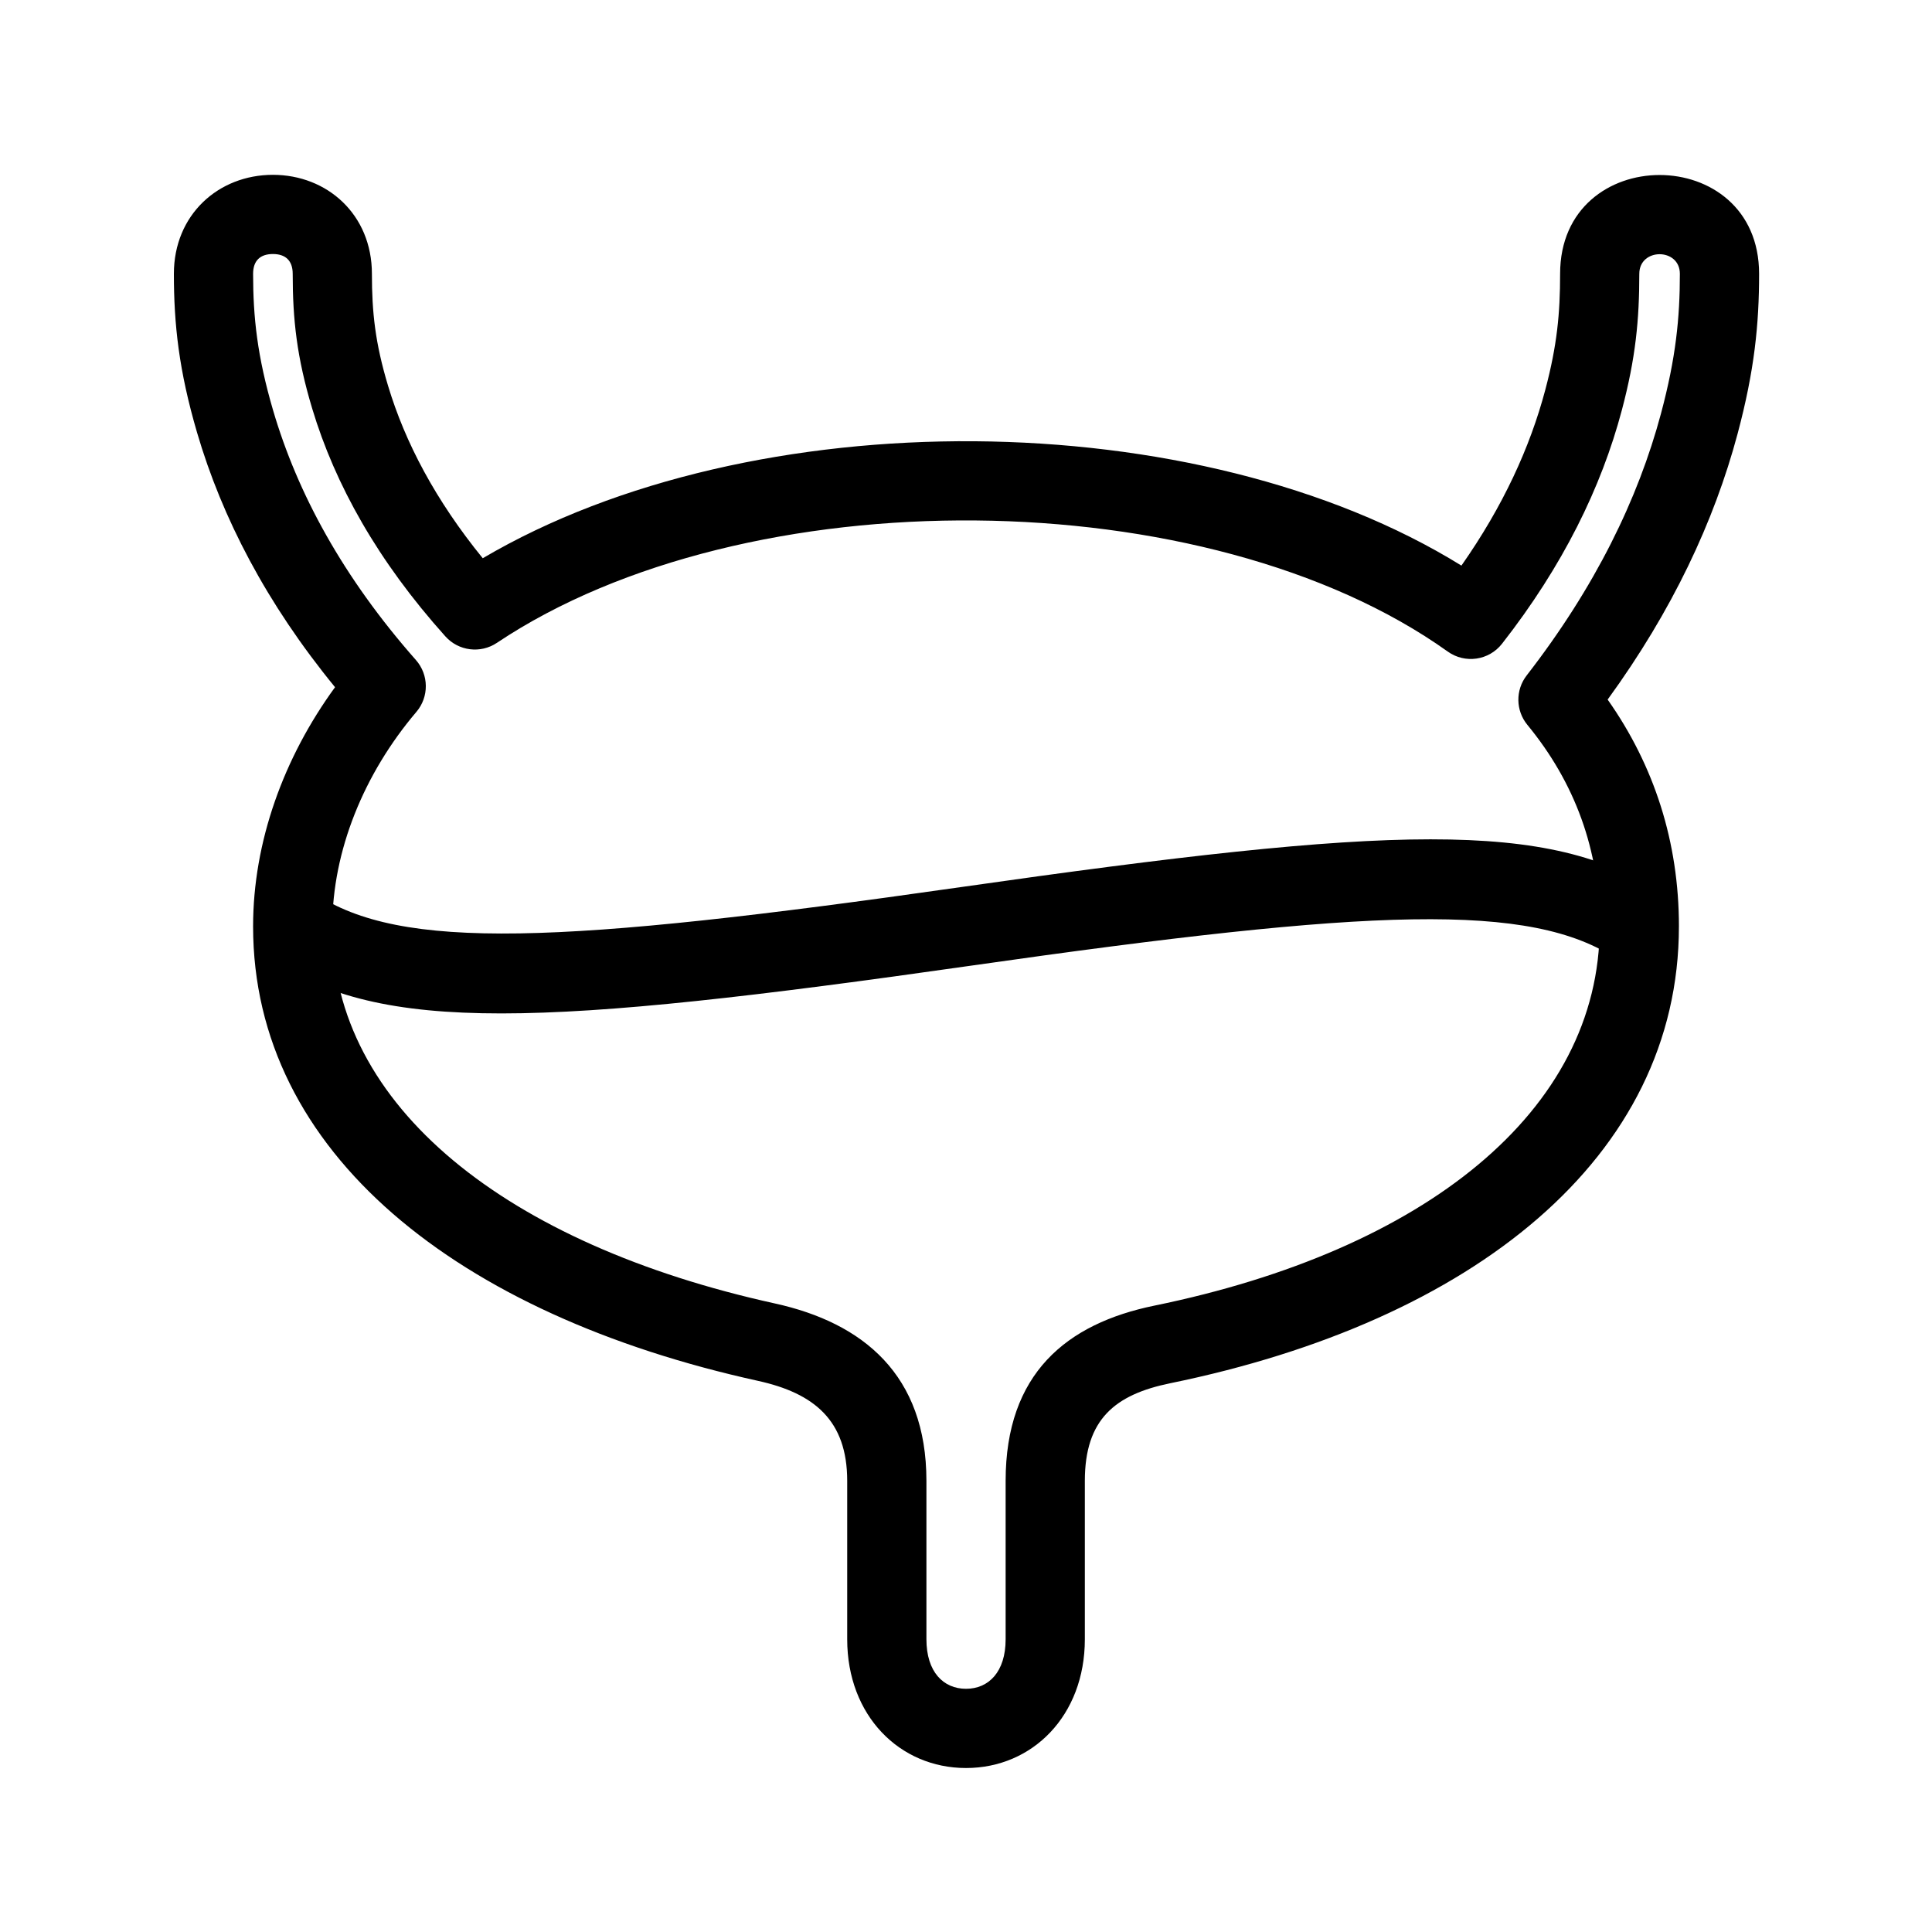
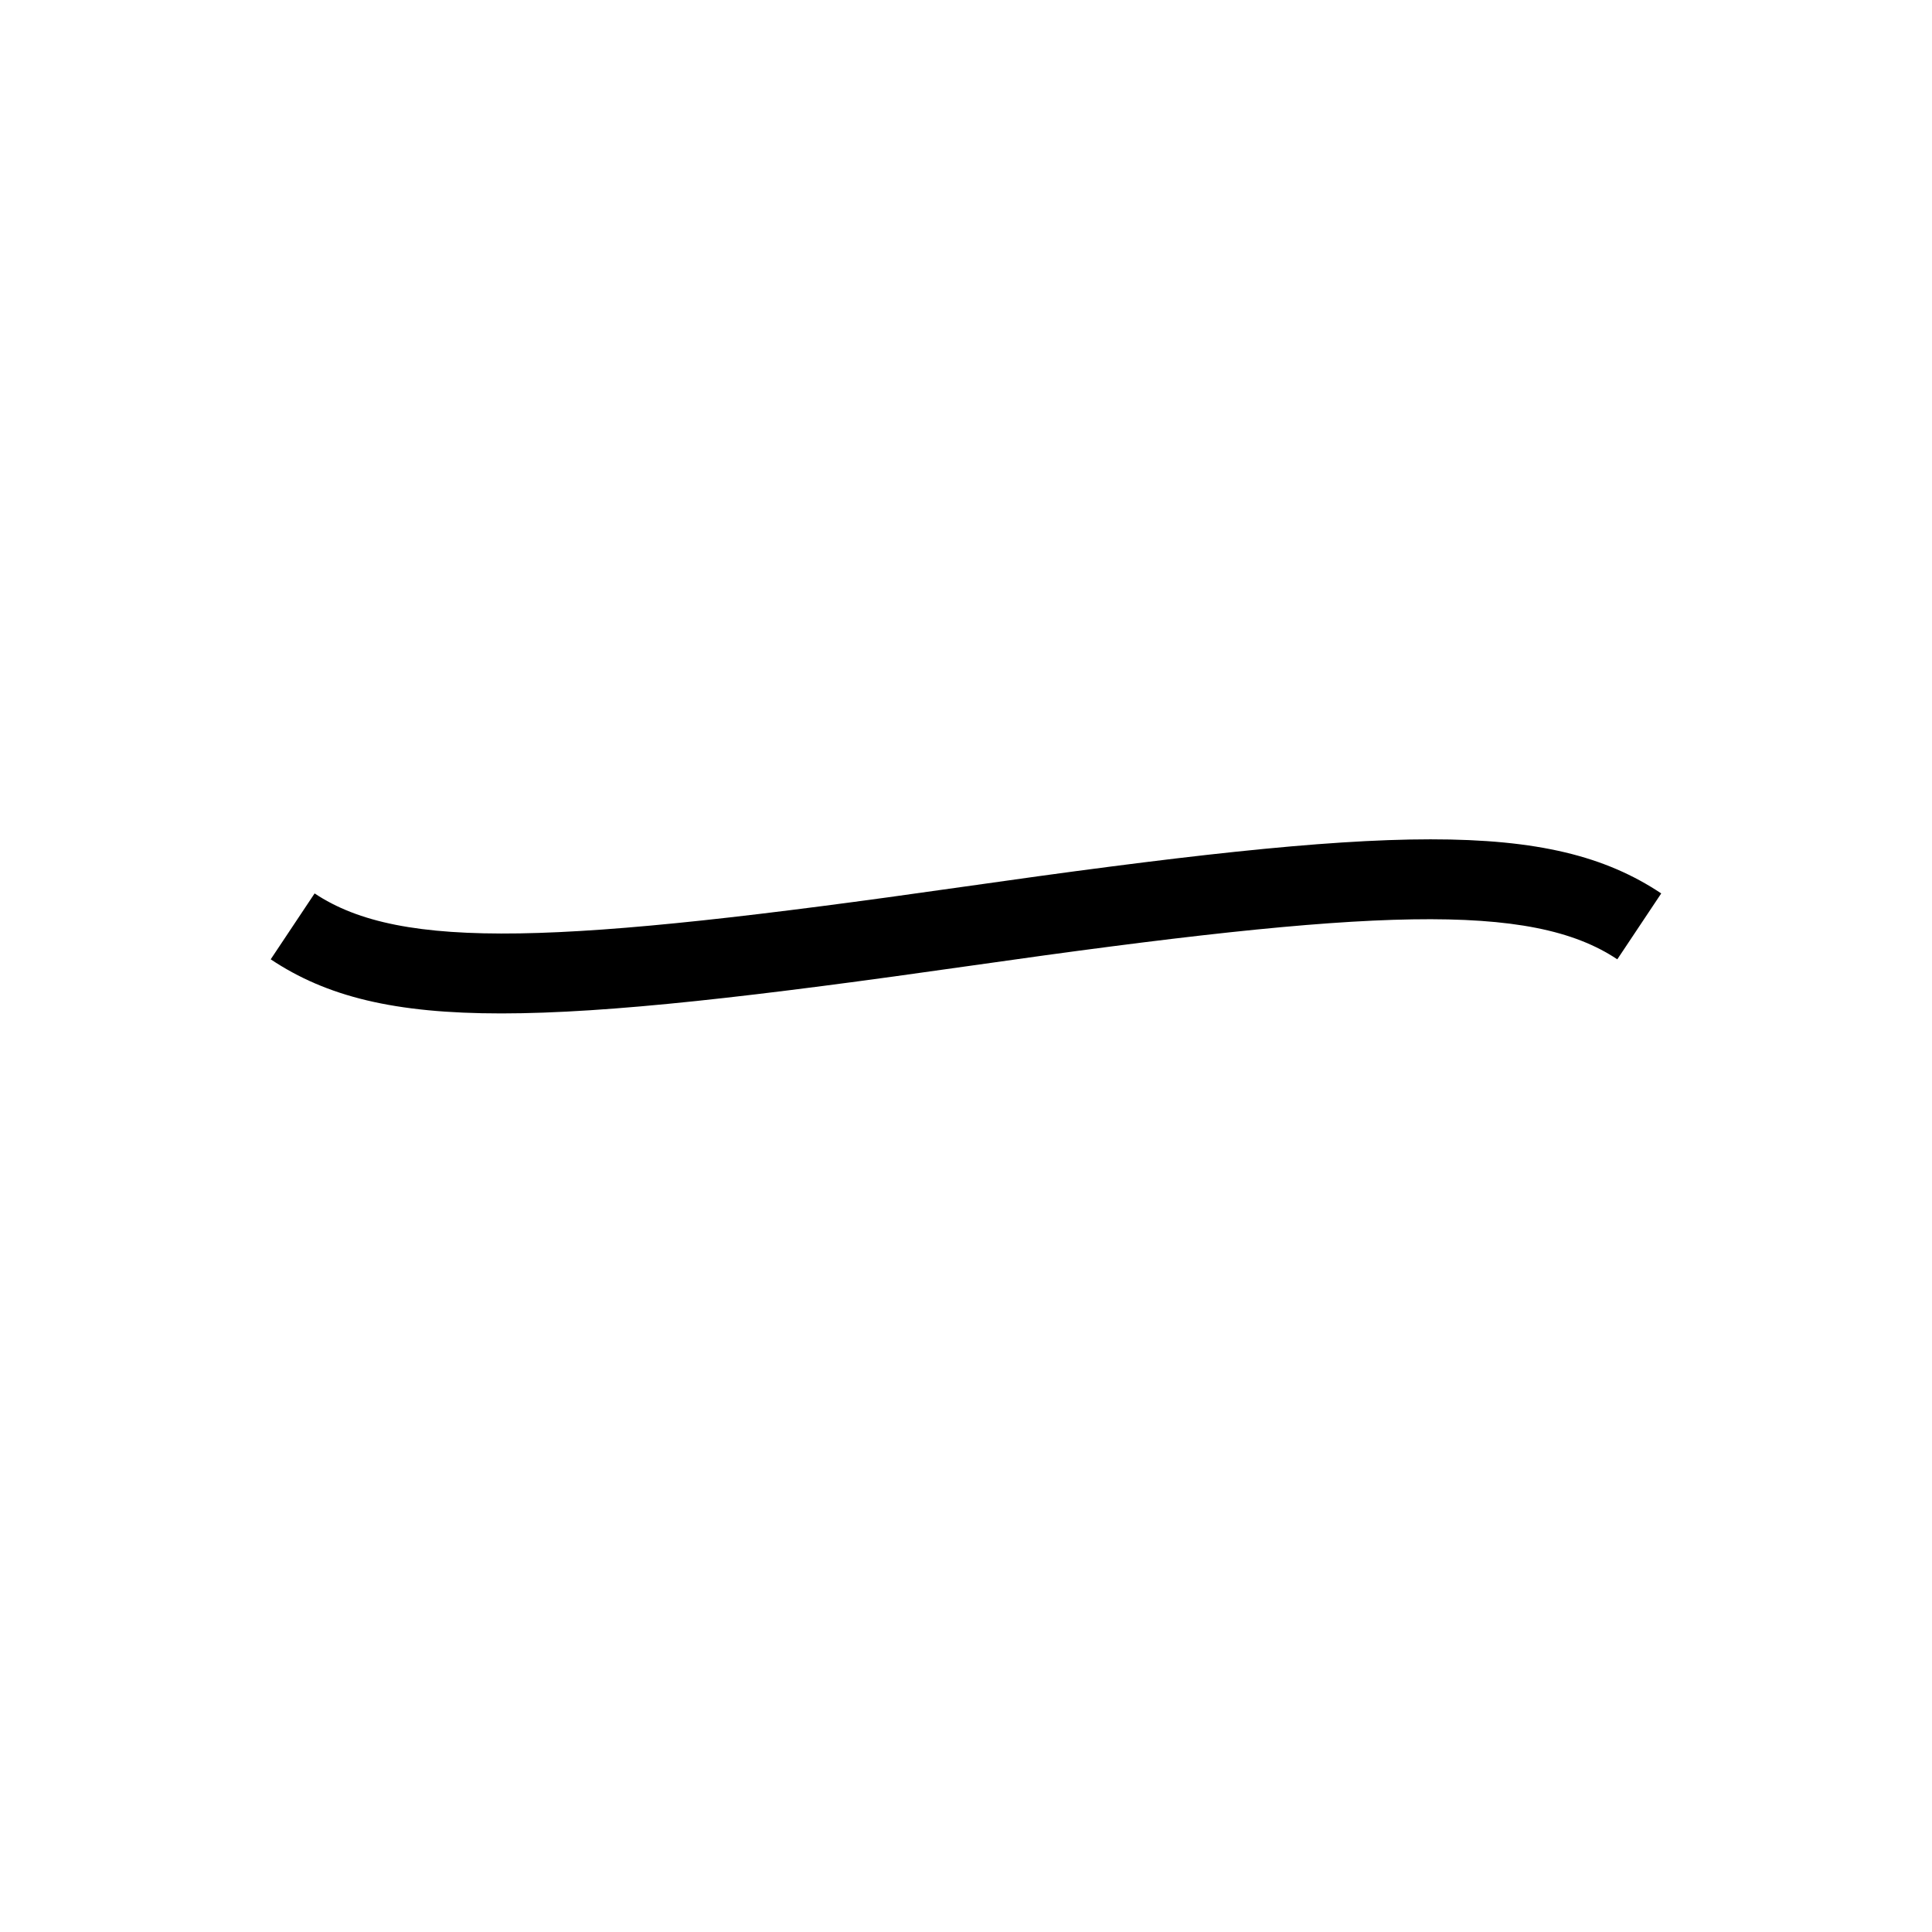
<svg xmlns="http://www.w3.org/2000/svg" fill="#000000" width="800px" height="800px" version="1.1" viewBox="144 144 512 512">
  <g>
-     <path d="m588.93 389.5c0 61.371-54.734 104.68-134.79 121.07-14.656 3.004-22.645 9.551-22.645 25.875v33.535 8.449c0 20.23-13.887 34.113-31.488 34.113-17.605 0-31.488-13.883-31.488-34.113v-6.523-35.461c0-16.012-8.738-23.227-23.656-26.508-79.504-17.488-133.79-60.406-133.79-120.43 0-22.379 8.082-44.703 21.719-63.391-18.121-22.133-29.938-44.855-36.566-67.477-4.836-16.5-6.144-28.734-6.144-42.07 0-15.711 11.844-26.238 26.238-26.238 14.398 0 26.242 10.527 26.242 26.238 0 10.188 0.863 18.324 4.277 29.664 4.519 15.023 12.586 30.332 25.094 45.707 71.469-42.078 189.58-41.246 259.36 1.949 11.02-15.707 18.18-31.316 22.234-46.609 3.125-11.785 3.918-20.238 3.918-30.711 0-34.922 52.734-34.922 52.734 0 0 13.32-1.215 25.621-5.707 42.41-6.211 23.227-17.324 46.906-34.43 70.414 12.367 17.547 18.891 37.777 18.891 60.113zm-356.86 0c0 47.719 46.273 84.309 117.3 99.934 23.414 5.148 40.141 18.957 40.141 47.008v35.461 6.523c0 8.637 4.484 13.121 10.496 13.121 6.008 0 10.496-4.484 10.496-13.121v-8.449-33.535c0-28.438 16.145-41.672 39.426-46.438 71.461-14.633 118.01-51.465 118.01-100.5 0-20.27-6.574-38.098-19.164-53.406-3.117-3.785-3.191-9.227-0.188-13.102 18.141-23.379 29.531-46.738 35.605-69.445 3.945-14.758 4.992-25.344 4.992-36.984 0-6.93-10.75-6.93-10.75 0 0 12.133-0.949 22.254-4.617 36.09-5.441 20.527-15.648 41.348-31.77 61.949-3.465 4.426-9.793 5.34-14.367 2.074-63.617-45.426-185.98-46.469-252-2.316-4.344 2.902-10.16 2.172-13.648-1.715-17.887-19.93-29.234-40.227-35.293-60.367-4.102-13.637-5.168-23.656-5.168-35.715 0-3.531-1.934-5.246-5.25-5.246s-5.246 1.715-5.246 5.246c0 11.508 1.109 21.875 5.297 36.168 6.449 22 18.551 44.297 37.852 66.18 3.449 3.914 3.504 9.766 0.125 13.742-13.898 16.355-22.281 36.848-22.281 56.848z" />
    <path d="m215.74 398.23c29.57 19.715 71.605 17.965 185.74 1.66 106.28-15.184 148.21-16.934 171.12-1.66l11.645-17.465c-29.57-19.715-71.605-17.961-185.74-1.656-106.29 15.184-148.22 16.93-171.13 1.656z" />
  </g>
</svg>